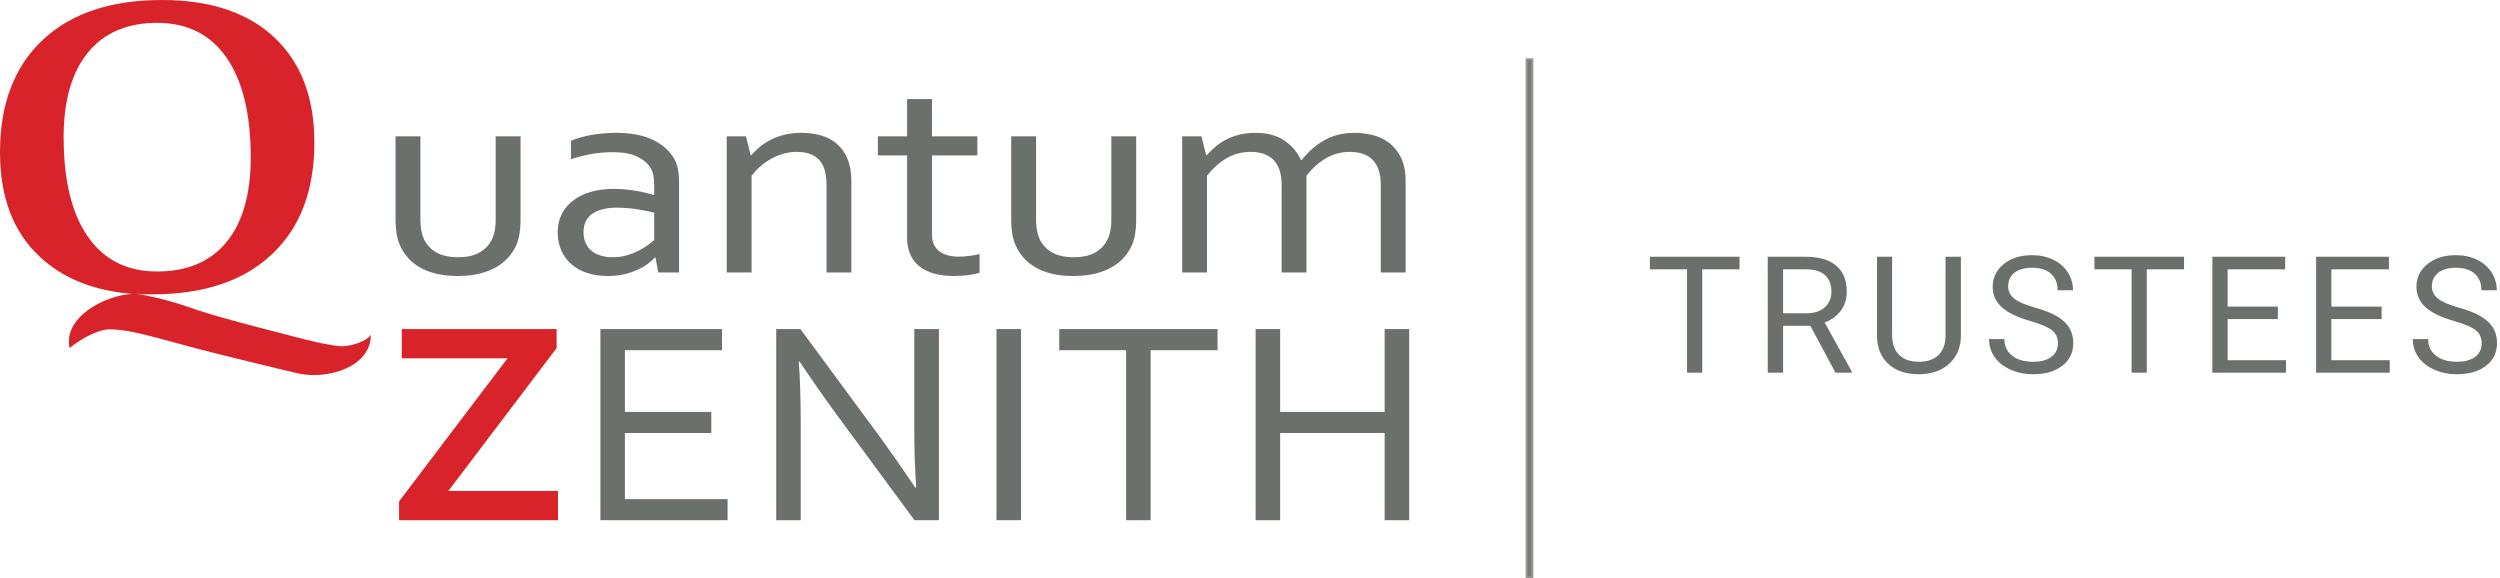
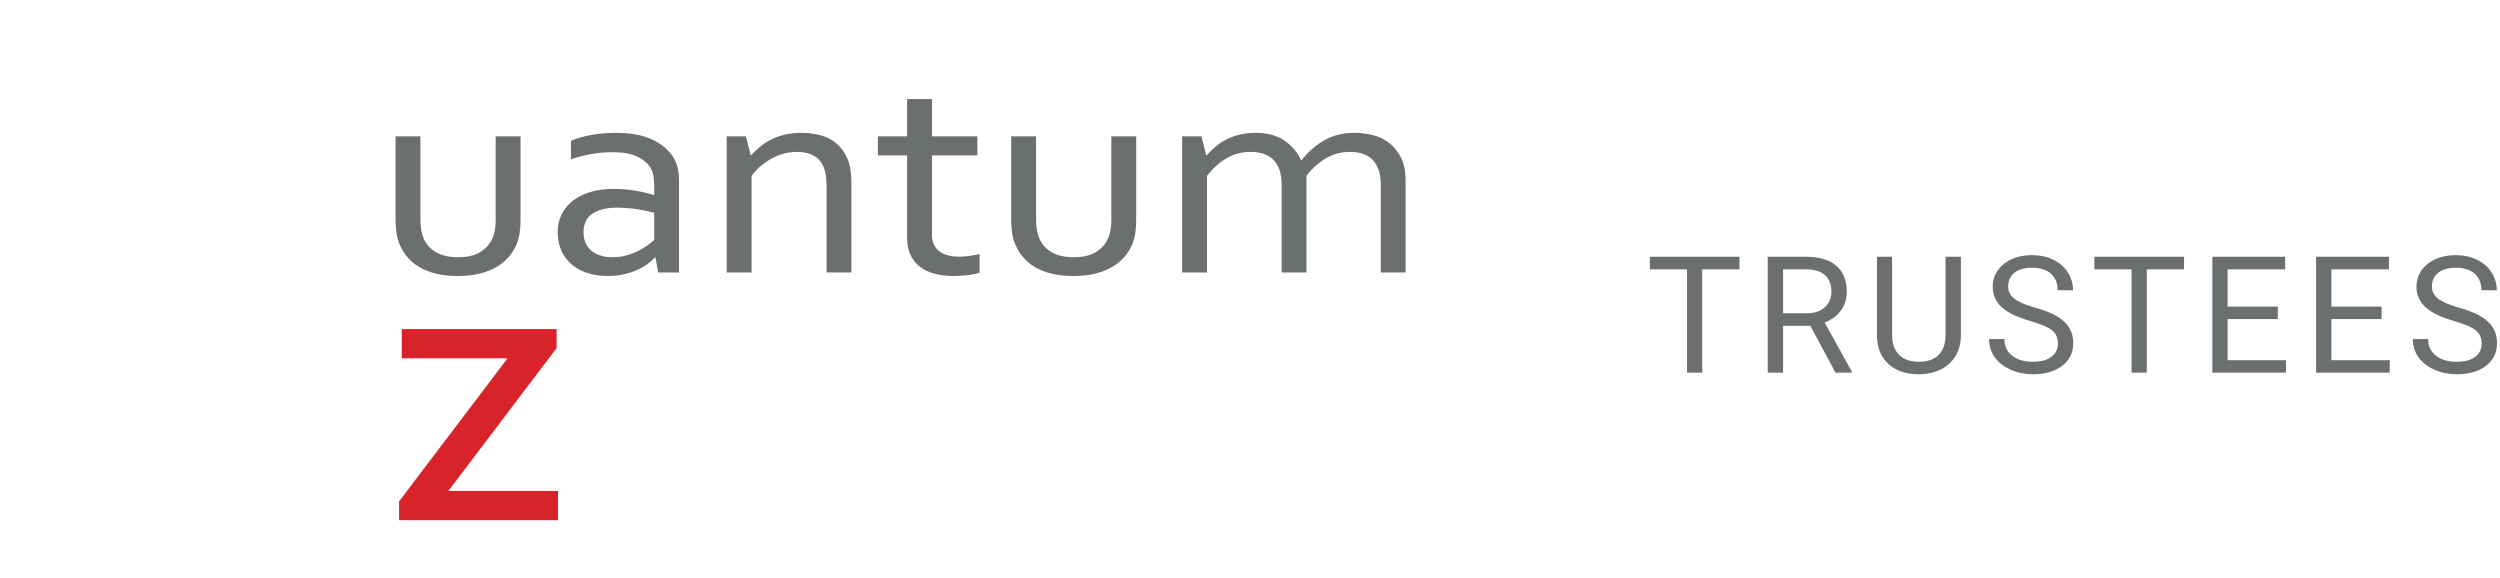
<svg xmlns="http://www.w3.org/2000/svg" width="644px" height="149px" viewBox="0 0 644 149" version="1.1">
  <title>Group</title>
  <desc>Created with Sketch.</desc>
  <g id="Page-1" stroke="none" stroke-width="1" fill="none" fill-rule="evenodd">
    <g id="QuantumZenith-EPS-Copy" transform="translate(-85, -61)">
      <g id="Group" transform="translate(85, 61)">
        <g id="Group-2">
          <path d="M117.866,71.102 C115.83,71.102 114.003,70.9 112.374,70.51 C110.758,70.119 109.325,69.564 108.103,68.847 C106.881,68.141 105.841,67.285 104.985,66.289 C104.141,65.295 103.468,64.199 102.962,63.013 C102.582,62.132 102.301,61.162 102.148,60.103 C101.978,59.046 101.895,57.887 101.895,56.64 L101.895,35.122 L108.299,35.122 L108.299,56.626 C108.299,58.567 108.594,60.192 109.171,61.503 C109.832,62.976 110.885,64.135 112.359,64.992 C113.835,65.836 115.717,66.265 117.992,66.265 C120.409,66.265 122.361,65.798 123.822,64.866 C125.298,63.921 126.35,62.674 126.982,61.087 C127.446,59.889 127.685,58.391 127.685,56.626 L127.685,35.122 L134.091,35.122 L134.091,56.678 C134.091,57.849 134.021,58.958 133.865,59.977 C133.711,60.999 133.472,61.943 133.135,62.8 C132.644,64.009 131.969,65.118 131.098,66.138 C130.227,67.159 129.16,68.041 127.896,68.77 C126.631,69.515 125.171,70.081 123.499,70.496 C121.842,70.9 119.959,71.102 117.866,71.102 Z M168.857,66.315 L168.704,66.315 C168.17,66.907 167.51,67.498 166.722,68.078 C165.921,68.645 164.995,69.162 163.955,69.616 C162.902,70.081 161.763,70.434 160.527,70.698 C159.291,70.962 157.971,71.102 156.567,71.102 C154.671,71.102 152.928,70.849 151.354,70.346 C149.767,69.842 148.405,69.098 147.268,68.129 C146.129,67.159 145.243,65.974 144.612,64.575 C143.981,63.177 143.657,61.591 143.657,59.826 C143.657,58.076 144.008,56.514 144.711,55.14 C145.413,53.768 146.397,52.596 147.659,51.639 C148.924,50.681 150.442,49.938 152.211,49.421 C153.981,48.905 155.948,48.653 158.084,48.653 C160.119,48.677 162.003,48.842 163.745,49.132 C165.472,49.421 167.003,49.799 168.352,50.24 L168.52,50.24 L168.52,47.809 C168.52,46.838 168.45,45.994 168.309,45.252 C168.182,44.52 167.944,43.866 167.622,43.299 C166.905,42.114 165.767,41.145 164.194,40.363 C162.634,39.595 160.527,39.204 157.858,39.204 C155.892,39.204 154.023,39.369 152.282,39.683 C150.541,40.011 148.812,40.452 147.084,41.019 L147.084,36.269 C147.73,35.966 148.517,35.703 149.402,35.438 C150.301,35.186 151.243,34.958 152.226,34.783 C153.209,34.594 154.249,34.455 155.358,34.366 C156.453,34.266 157.55,34.216 158.646,34.216 C162.593,34.216 165.823,34.846 168.338,36.093 C170.852,37.353 172.664,39.016 173.774,41.081 C174.182,41.863 174.476,42.732 174.659,43.676 C174.842,44.622 174.926,45.666 174.926,46.801 L174.926,70.195 L169.559,70.195 L168.857,66.315 Z M168.52,54.787 C167.34,54.486 165.949,54.209 164.335,53.931 C162.719,53.667 160.935,53.516 158.982,53.49 C156.272,53.49 154.149,54.007 152.619,55.04 C151.087,56.086 150.315,57.673 150.315,59.826 C150.315,60.911 150.512,61.855 150.891,62.674 C151.27,63.493 151.804,64.161 152.478,64.69 C153.139,65.218 153.939,65.621 154.853,65.874 C155.78,66.138 156.749,66.265 157.788,66.265 C159.165,66.265 160.443,66.088 161.622,65.723 C162.789,65.37 163.843,64.941 164.756,64.45 C165.683,63.959 166.456,63.468 167.101,62.964 C167.748,62.473 168.225,62.095 168.52,61.817 L168.52,54.787 Z M193.384,39.998 L193.496,39.998 C194.212,39.18 194.999,38.436 195.871,37.731 C196.727,37.037 197.696,36.421 198.778,35.892 C199.845,35.362 201.011,34.947 202.29,34.657 C203.568,34.366 204.958,34.216 206.476,34.216 C208.26,34.216 209.932,34.442 211.491,34.883 C213.064,35.324 214.412,36.043 215.564,37.025 C216.716,38.007 217.629,39.293 218.304,40.88 C218.978,42.467 219.314,44.408 219.314,46.726 L219.314,70.195 L212.91,70.195 L212.91,47.645 C212.91,44.622 212.263,42.455 210.956,41.12 C209.665,39.796 207.769,39.129 205.267,39.129 C203.076,39.129 200.955,39.671 198.905,40.767 C196.853,41.863 195.083,43.361 193.609,45.277 L193.609,70.195 L187.203,70.195 L187.203,35.122 L192.148,35.122 L193.384,39.998 Z M252.34,70.257 C251.792,70.446 250.95,70.636 249.825,70.811 C248.701,70.975 247.367,71.077 245.794,71.102 C243.743,71.102 241.958,70.875 240.442,70.422 C238.924,69.968 237.674,69.313 236.663,68.469 C235.666,67.611 234.906,66.592 234.416,65.382 C233.924,64.173 233.671,62.838 233.671,61.364 L233.671,40.035 L226.141,40.035 L226.141,35.122 L233.671,35.122 L233.671,25.524 L240.077,25.524 L240.077,35.122 L251.764,35.122 L251.764,40.035 L240.077,40.035 L240.077,60.47 C240.077,61.276 240.203,62.032 240.47,62.725 C240.723,63.405 241.144,64.009 241.706,64.513 C242.268,65.016 242.984,65.408 243.87,65.684 C244.74,65.974 245.794,66.113 247.03,66.113 C247.887,66.113 248.786,66.049 249.726,65.924 C250.668,65.811 251.539,65.647 252.34,65.446 L252.34,70.257 Z M276.459,71.102 C274.422,71.102 272.595,70.9 270.966,70.51 C269.351,70.119 267.918,69.564 266.696,68.847 C265.474,68.141 264.435,67.285 263.577,66.289 C262.734,65.295 262.06,64.199 261.555,63.013 C261.175,62.132 260.894,61.162 260.74,60.103 C260.571,59.046 260.487,57.887 260.487,56.64 L260.487,35.122 L266.892,35.122 L266.892,56.626 C266.892,58.567 267.188,60.192 267.763,61.503 C268.424,62.976 269.477,64.135 270.952,64.992 C272.427,65.836 274.309,66.265 276.586,66.265 C279.002,66.265 280.954,65.798 282.415,64.866 C283.89,63.921 284.943,62.674 285.574,61.087 C286.039,59.889 286.278,58.391 286.278,56.626 L286.278,35.122 L292.683,35.122 L292.683,56.678 C292.683,57.849 292.613,58.958 292.458,59.977 C292.305,60.999 292.064,61.943 291.728,62.8 C291.236,64.009 290.561,65.118 289.691,66.138 C288.82,67.159 287.753,68.041 286.488,68.77 C285.224,69.515 283.763,70.081 282.092,70.496 C280.434,70.9 278.552,71.102 276.459,71.102 Z M336.552,70.195 L330.148,70.195 L330.148,47.645 C330.148,46.12 329.964,44.836 329.585,43.765 C329.22,42.694 328.687,41.812 327.984,41.12 C327.281,40.427 326.439,39.923 325.469,39.608 C324.486,39.293 323.404,39.129 322.182,39.129 C319.907,39.129 317.828,39.671 315.959,40.767 C314.091,41.863 312.42,43.361 310.931,45.277 L310.931,70.195 L304.525,70.195 L304.525,35.122 L309.485,35.122 L310.72,39.998 L310.847,39.998 C311.563,39.18 312.335,38.436 313.178,37.731 C314.007,37.037 314.948,36.421 315.974,35.892 C317.013,35.362 318.152,34.947 319.387,34.657 C320.623,34.366 321.971,34.216 323.432,34.216 C326.341,34.216 328.77,34.846 330.695,36.093 C332.619,37.353 334.108,39.054 335.148,41.22 L335.317,41.22 C337.044,39.028 339.026,37.315 341.244,36.08 C343.464,34.833 346.048,34.216 349.013,34.216 C350.389,34.216 351.836,34.392 353.367,34.733 C354.913,35.073 356.316,35.715 357.609,36.635 C358.902,37.554 359.97,38.827 360.813,40.452 C361.669,42.077 362.09,44.168 362.09,46.726 L362.09,70.195 L355.685,70.195 L355.685,47.645 C355.685,46.12 355.503,44.836 355.137,43.765 C354.757,42.694 354.224,41.812 353.536,41.12 C352.833,40.427 352.005,39.923 351.036,39.608 C350.066,39.293 348.984,39.129 347.777,39.129 C345.515,39.129 343.436,39.671 341.567,40.767 C339.699,41.863 338.027,43.361 336.552,45.277 L336.552,70.195 Z" id="Fill-1" fill="#6C706C" />
-           <path d="M76.909,96.213 C73.9,95.537 53.901,90.734 47.373,88.886 C41.83,87.34 37.691,86.273 34.992,85.686 C32.275,85.118 30.032,84.833 28.246,84.833 C26.932,84.833 25.291,85.295 23.303,86.237 C21.334,87.179 19.547,88.317 17.942,89.667 C16.14,81.956 26.783,76.05 34.08,75.715 C33.888,75.699 33.696,75.682 33.506,75.664 C33.267,75.641 33.028,75.618 32.792,75.593 C23.221,74.573 15.987,71.447 10.302,66.189 C3.391,59.796 0,50.779 0,39.209 C0,26.821 3.665,17.187 10.977,10.309 C18.289,3.431 28.537,0 41.72,0 C54.138,0 63.802,3.217 70.676,9.651 C77.551,16.103 80.979,25.115 80.979,36.703 C80.979,49.073 77.332,58.671 70.02,65.532 C62.726,72.392 52.479,75.822 39.258,75.822 C37.8,75.858 36.36,75.804 34.937,75.662 C36.506,75.875 38.457,76.249 40.809,76.818 C43.69,77.511 46.99,78.506 50.692,79.821 C56.673,81.918 76.417,86.882 79.425,87.646 C82.433,88.41 85.078,88.881 87.303,89.164 C89.438,89.436 94.223,88.248 95.526,86.242 C95.565,94.716 84.083,97.833 76.909,96.213 Z M40.498,5.884 C32.768,5.884 26.804,8.443 22.647,13.544 C18.472,18.645 16.393,25.914 16.393,35.352 C16.393,46.46 18.472,55.01 22.647,60.981 C26.804,66.953 32.768,69.939 40.498,69.939 C48.249,69.939 54.211,67.397 58.369,62.332 C62.508,57.267 64.587,49.997 64.587,40.559 C64.587,29.416 62.508,20.849 58.369,14.86 C54.211,8.87 48.249,5.884 40.498,5.884 Z" id="Fill-2" fill="#D8232A" />
          <polyline id="Fill-3" fill="#D8232A" points="143.386 84.776 143.386 89.663 115.502 126.462 143.744 126.462 143.744 134 102.805 134 102.805 129.151 130.727 92.314 103.496 92.314 103.496 84.776 143.386 84.776" />
-           <path d="M160.977,128.573 L187.423,128.573 L187.423,134 L154.662,134 L154.662,84.776 L185.989,84.776 L185.989,90.203 L160.977,90.203 L160.977,106.108 L183.226,106.108 L183.226,111.537 L160.977,111.537 L160.977,128.573 Z M226.426,112.215 C229.583,116.562 232.701,121.022 235.793,125.607 L236.017,125.607 C235.688,120.833 235.518,115.946 235.518,110.97 L235.518,84.776 L241.871,84.776 L241.871,134 L235.556,134 L215.348,106.561 C211.861,101.774 208.743,97.314 206.006,93.168 L205.768,93.168 C206.098,97.653 206.268,102.892 206.268,108.872 L206.268,134 L199.954,134 L199.954,84.776 L206.19,84.776 L226.426,112.215 Z M256.694,134 L263.008,134 L263.008,84.776 L256.694,84.776 L256.694,134 Z M296.407,134 L290.092,134 L290.092,90.203 L272.856,90.203 L272.856,84.776 L313.642,84.776 L313.642,90.203 L296.407,90.203 L296.407,134 Z M329.765,106.108 L356.684,106.108 L356.684,84.776 L363,84.776 L363,134 L356.684,134 L356.684,111.537 L329.765,111.537 L329.765,134 L323.45,134 L323.45,84.776 L329.765,84.776 L329.765,106.108 Z" id="Fill-4" fill="#6C706C" />
-           <rect id="Rectangle" stroke="#6C706C" fill="#6C706C" fill-rule="nonzero" opacity="0.713" transform="translate(394.5, 82) scale(-1, 1) translate(-394.5, -82) " x="394.5" y="15.5" width="1" height="133" />
        </g>
        <path d="M448.097,69.381 L438.499,69.381 L438.499,96 L434.582,96 L434.582,69.381 L425.005,69.381 L425.005,66.141 L448.097,66.141 L448.097,69.381 Z M466.338,83.921 L459.324,83.921 L459.324,96 L455.366,96 L455.366,66.141 L465.251,66.141 C468.614,66.141 471.201,66.906 473.013,68.438 C474.824,69.969 475.73,72.197 475.73,75.123 C475.73,76.982 475.228,78.603 474.223,79.983 C473.218,81.364 471.82,82.396 470.029,83.08 L477.043,95.754 L477.043,96 L472.818,96 L466.338,83.921 Z M459.324,80.701 L465.374,80.701 C467.329,80.701 468.884,80.195 470.039,79.184 C471.194,78.172 471.772,76.818 471.772,75.123 C471.772,73.277 471.222,71.862 470.121,70.878 C469.021,69.894 467.431,69.395 465.353,69.381 L459.324,69.381 L459.324,80.701 Z M505.127,66.141 L505.127,86.443 C505.114,89.26 504.228,91.563 502.471,93.354 C500.715,95.146 498.332,96.15 495.324,96.369 L494.279,96.41 C491.011,96.41 488.407,95.528 486.465,93.765 C484.524,92.001 483.539,89.574 483.512,86.484 L483.512,66.141 L487.408,66.141 L487.408,86.361 C487.408,88.521 488.003,90.2 489.193,91.396 C490.382,92.592 492.077,93.19 494.279,93.19 C496.507,93.19 498.213,92.596 499.395,91.406 C500.578,90.217 501.169,88.542 501.169,86.382 L501.169,66.141 L505.127,66.141 Z M522.999,82.69 C519.622,81.72 517.164,80.527 515.626,79.112 C514.088,77.697 513.319,75.95 513.319,73.872 C513.319,71.52 514.259,69.576 516.139,68.038 C518.019,66.5 520.463,65.73 523.471,65.73 C525.521,65.73 527.35,66.127 528.956,66.92 C530.563,67.713 531.807,68.807 532.689,70.201 C533.571,71.596 534.012,73.12 534.012,74.774 L530.054,74.774 C530.054,72.97 529.479,71.551 528.331,70.519 C527.183,69.487 525.562,68.971 523.471,68.971 C521.529,68.971 520.015,69.398 518.928,70.252 C517.841,71.107 517.298,72.293 517.298,73.811 C517.298,75.027 517.814,76.056 518.846,76.897 C519.878,77.738 521.635,78.507 524.117,79.204 C526.598,79.901 528.539,80.67 529.941,81.511 C531.342,82.352 532.381,83.333 533.058,84.454 C533.735,85.575 534.073,86.895 534.073,88.412 C534.073,90.832 533.13,92.77 531.243,94.226 C529.356,95.682 526.834,96.41 523.676,96.41 C521.625,96.41 519.711,96.017 517.934,95.231 C516.156,94.445 514.786,93.368 513.822,92.001 C512.858,90.634 512.376,89.082 512.376,87.346 L516.334,87.346 C516.334,89.15 517,90.576 518.333,91.622 C519.666,92.667 521.447,93.19 523.676,93.19 C525.754,93.19 527.347,92.767 528.454,91.919 C529.561,91.071 530.115,89.916 530.115,88.453 C530.115,86.99 529.602,85.859 528.577,85.059 C527.552,84.259 525.692,83.47 522.999,82.69 Z M562.609,69.381 L553.011,69.381 L553.011,96 L549.094,96 L549.094,69.381 L539.517,69.381 L539.517,66.141 L562.609,66.141 L562.609,69.381 Z M586.777,82.198 L573.836,82.198 L573.836,92.78 L588.868,92.78 L588.868,96 L569.899,96 L569.899,66.141 L588.663,66.141 L588.663,69.381 L573.836,69.381 L573.836,78.979 L586.777,78.979 L586.777,82.198 Z M613.508,82.198 L600.567,82.198 L600.567,92.78 L615.599,92.78 L615.599,96 L596.63,96 L596.63,66.141 L615.394,66.141 L615.394,69.381 L600.567,69.381 L600.567,78.979 L613.508,78.979 L613.508,82.198 Z M632.159,82.69 C628.782,81.72 626.324,80.527 624.786,79.112 C623.248,77.697 622.479,75.95 622.479,73.872 C622.479,71.52 623.419,69.576 625.299,68.038 C627.179,66.5 629.623,65.73 632.63,65.73 C634.681,65.73 636.51,66.127 638.116,66.92 C639.723,67.713 640.967,68.807 641.849,70.201 C642.73,71.596 643.171,73.12 643.171,74.774 L639.213,74.774 C639.213,72.97 638.639,71.551 637.491,70.519 C636.342,69.487 634.722,68.971 632.63,68.971 C630.689,68.971 629.175,69.398 628.088,70.252 C627.001,71.107 626.457,72.293 626.457,73.811 C626.457,75.027 626.974,76.056 628.006,76.897 C629.038,77.738 630.795,78.507 633.276,79.204 C635.758,79.901 637.699,80.67 639.101,81.511 C640.502,82.352 641.541,83.333 642.218,84.454 C642.895,85.575 643.233,86.895 643.233,88.412 C643.233,90.832 642.29,92.77 640.403,94.226 C638.516,95.682 635.994,96.41 632.835,96.41 C630.785,96.41 628.871,96.017 627.093,95.231 C625.316,94.445 623.945,93.368 622.981,92.001 C622.018,90.634 621.536,89.082 621.536,87.346 L625.494,87.346 C625.494,89.15 626.16,90.576 627.493,91.622 C628.826,92.667 630.607,93.19 632.835,93.19 C634.914,93.19 636.506,92.767 637.614,91.919 C638.721,91.071 639.275,89.916 639.275,88.453 C639.275,86.99 638.762,85.859 637.737,85.059 C636.711,84.259 634.852,83.47 632.159,82.69 Z" id="TRUSTEES" fill="#6C706C" />
      </g>
    </g>
  </g>
</svg>